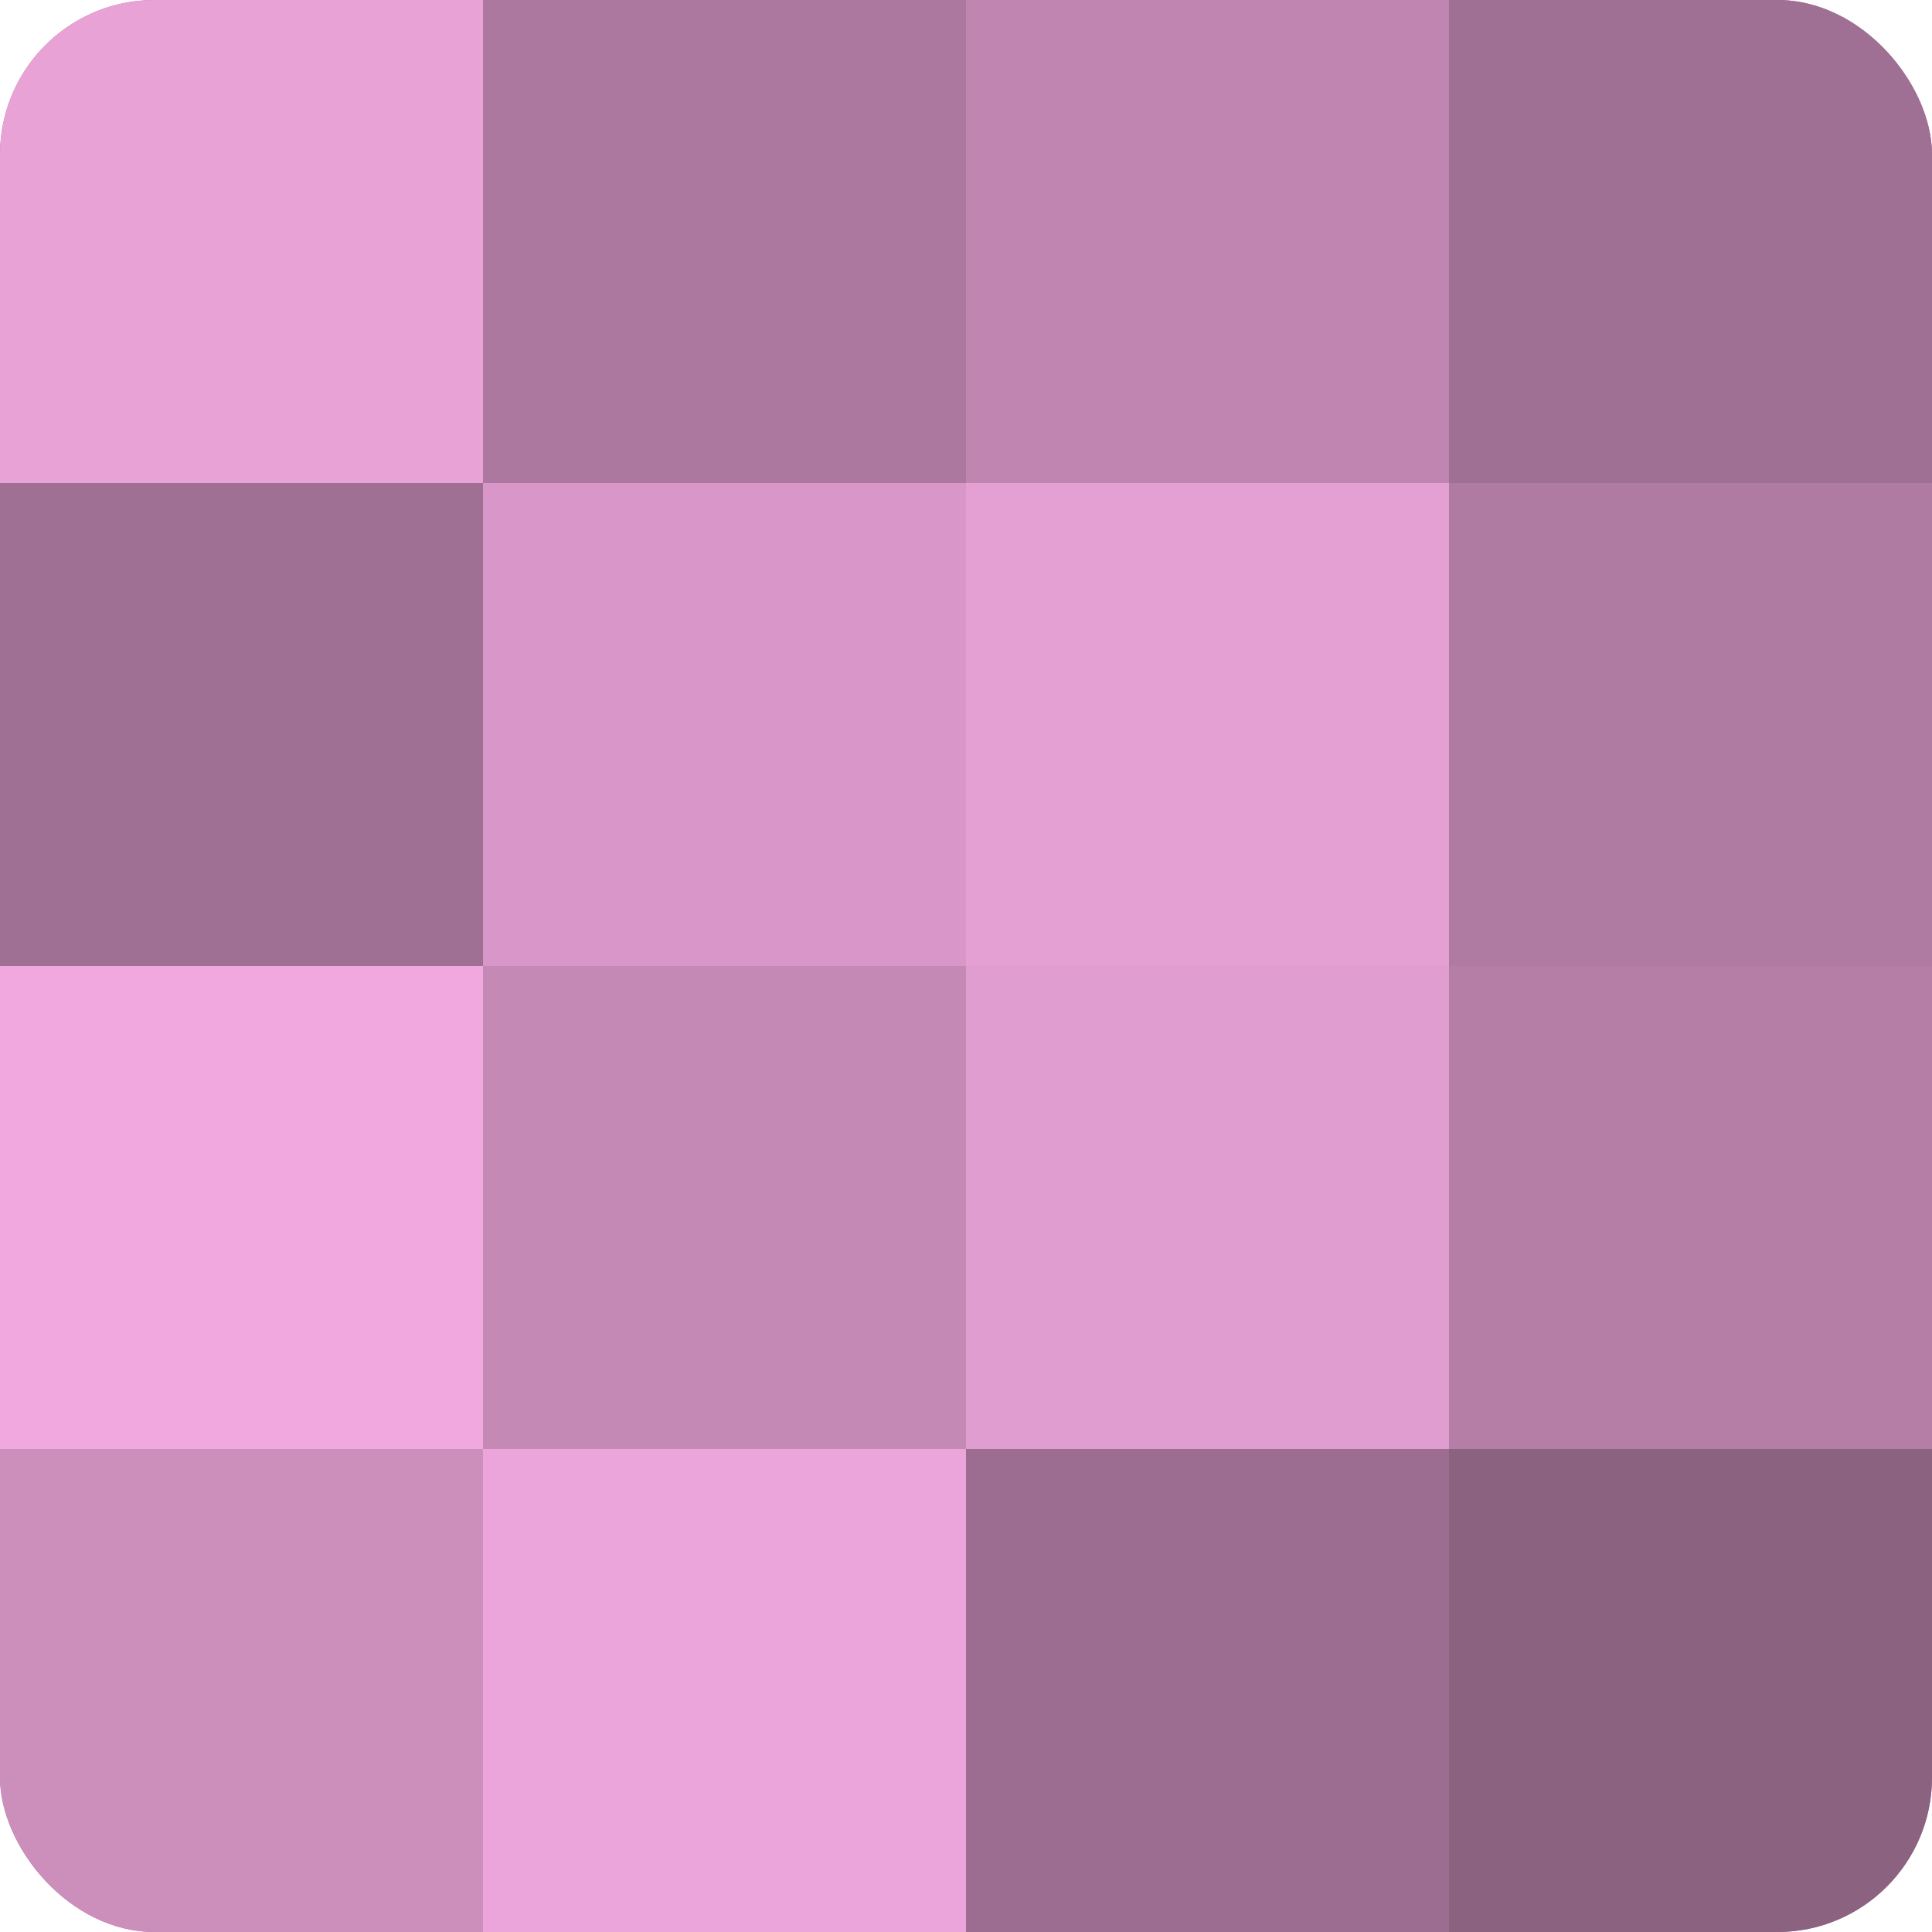
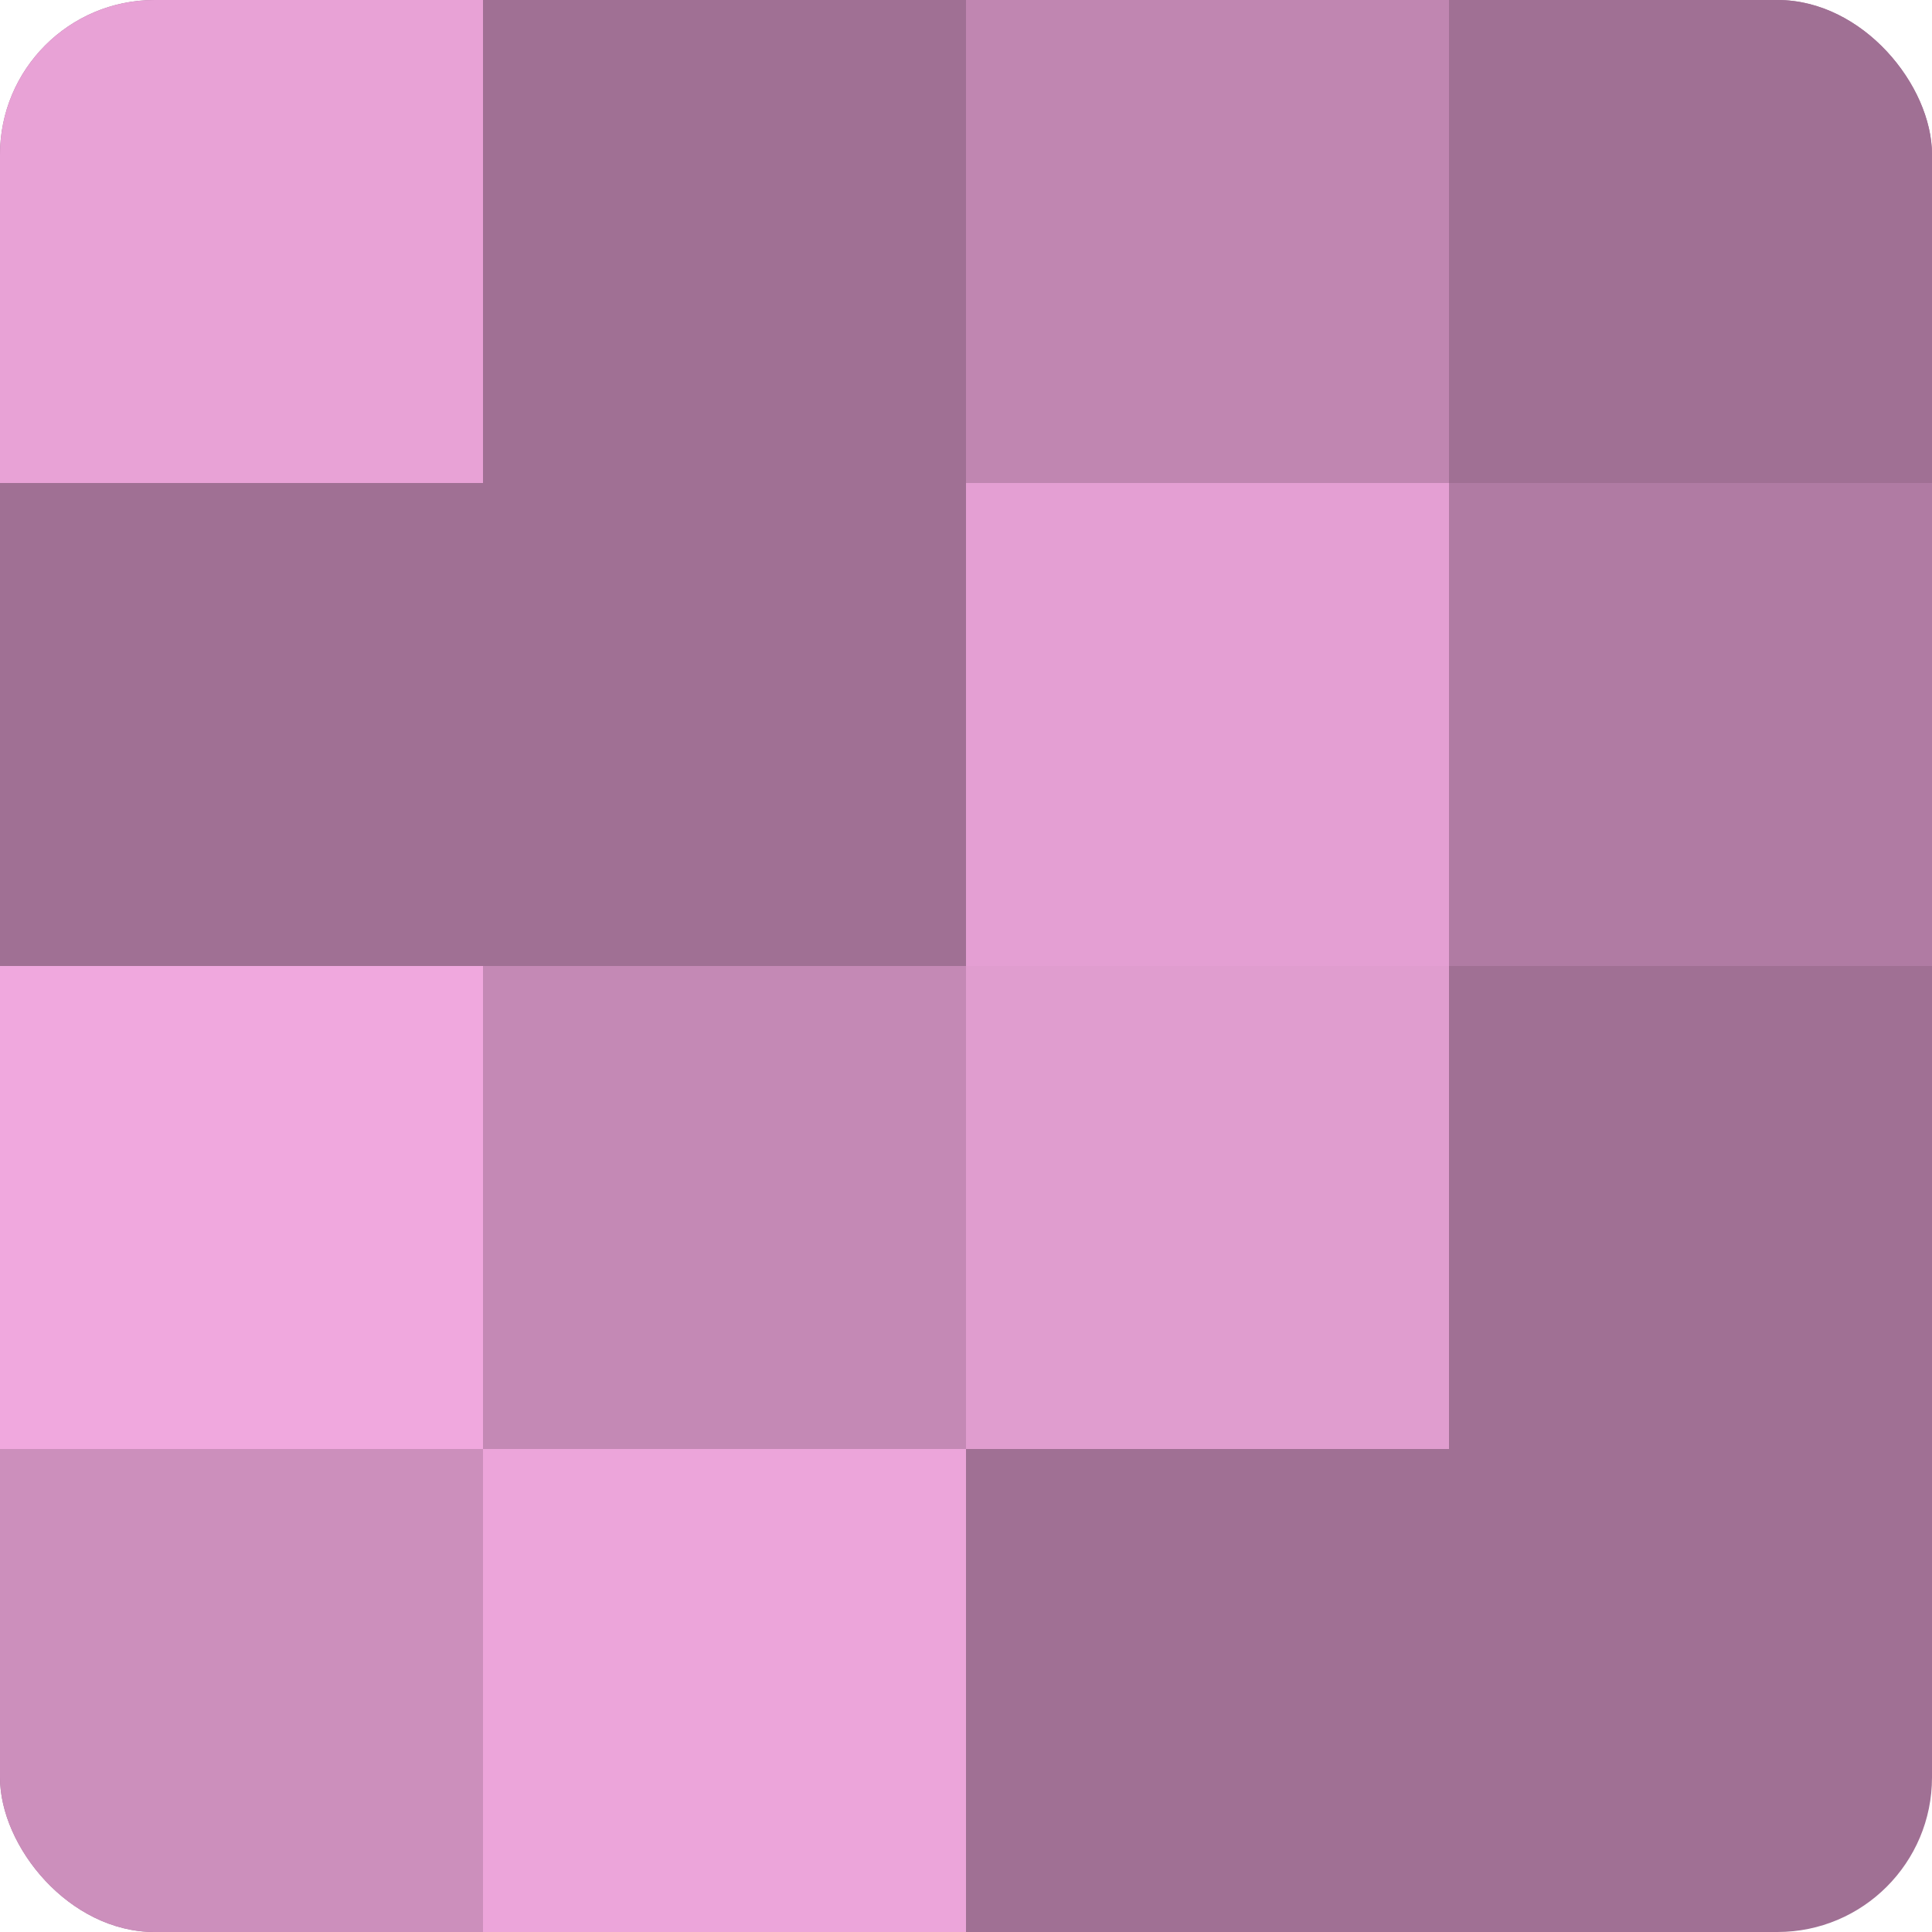
<svg xmlns="http://www.w3.org/2000/svg" width="60" height="60" viewBox="0 0 100 100" preserveAspectRatio="xMidYMid meet">
  <defs>
    <clipPath id="c" width="100" height="100">
      <rect width="100" height="100" rx="8" ry="8" />
    </clipPath>
  </defs>
  <g clip-path="url(#c)">
    <rect width="100" height="100" fill="#a07094" />
    <rect width="25" height="25" fill="#e8a2d6" />
    <rect y="25" width="25" height="25" fill="#a07094" />
    <rect y="50" width="25" height="25" fill="#f0a8de" />
    <rect y="75" width="25" height="25" fill="#cc8fbc" />
-     <rect x="25" width="25" height="25" fill="#ac789f" />
-     <rect x="25" y="25" width="25" height="25" fill="#d897c8" />
    <rect x="25" y="50" width="25" height="25" fill="#c489b5" />
    <rect x="25" y="75" width="25" height="25" fill="#eca5da" />
    <rect x="50" width="25" height="25" fill="#c086b1" />
    <rect x="50" y="25" width="25" height="25" fill="#e49fd3" />
    <rect x="50" y="50" width="25" height="25" fill="#e09dcf" />
-     <rect x="50" y="75" width="25" height="25" fill="#9c6d90" />
    <rect x="75" width="25" height="25" fill="#a07094" />
    <rect x="75" y="25" width="25" height="25" fill="#b07ba3" />
-     <rect x="75" y="50" width="25" height="25" fill="#b47ea6" />
-     <rect x="75" y="75" width="25" height="25" fill="#8c6281" />
  </g>
</svg>